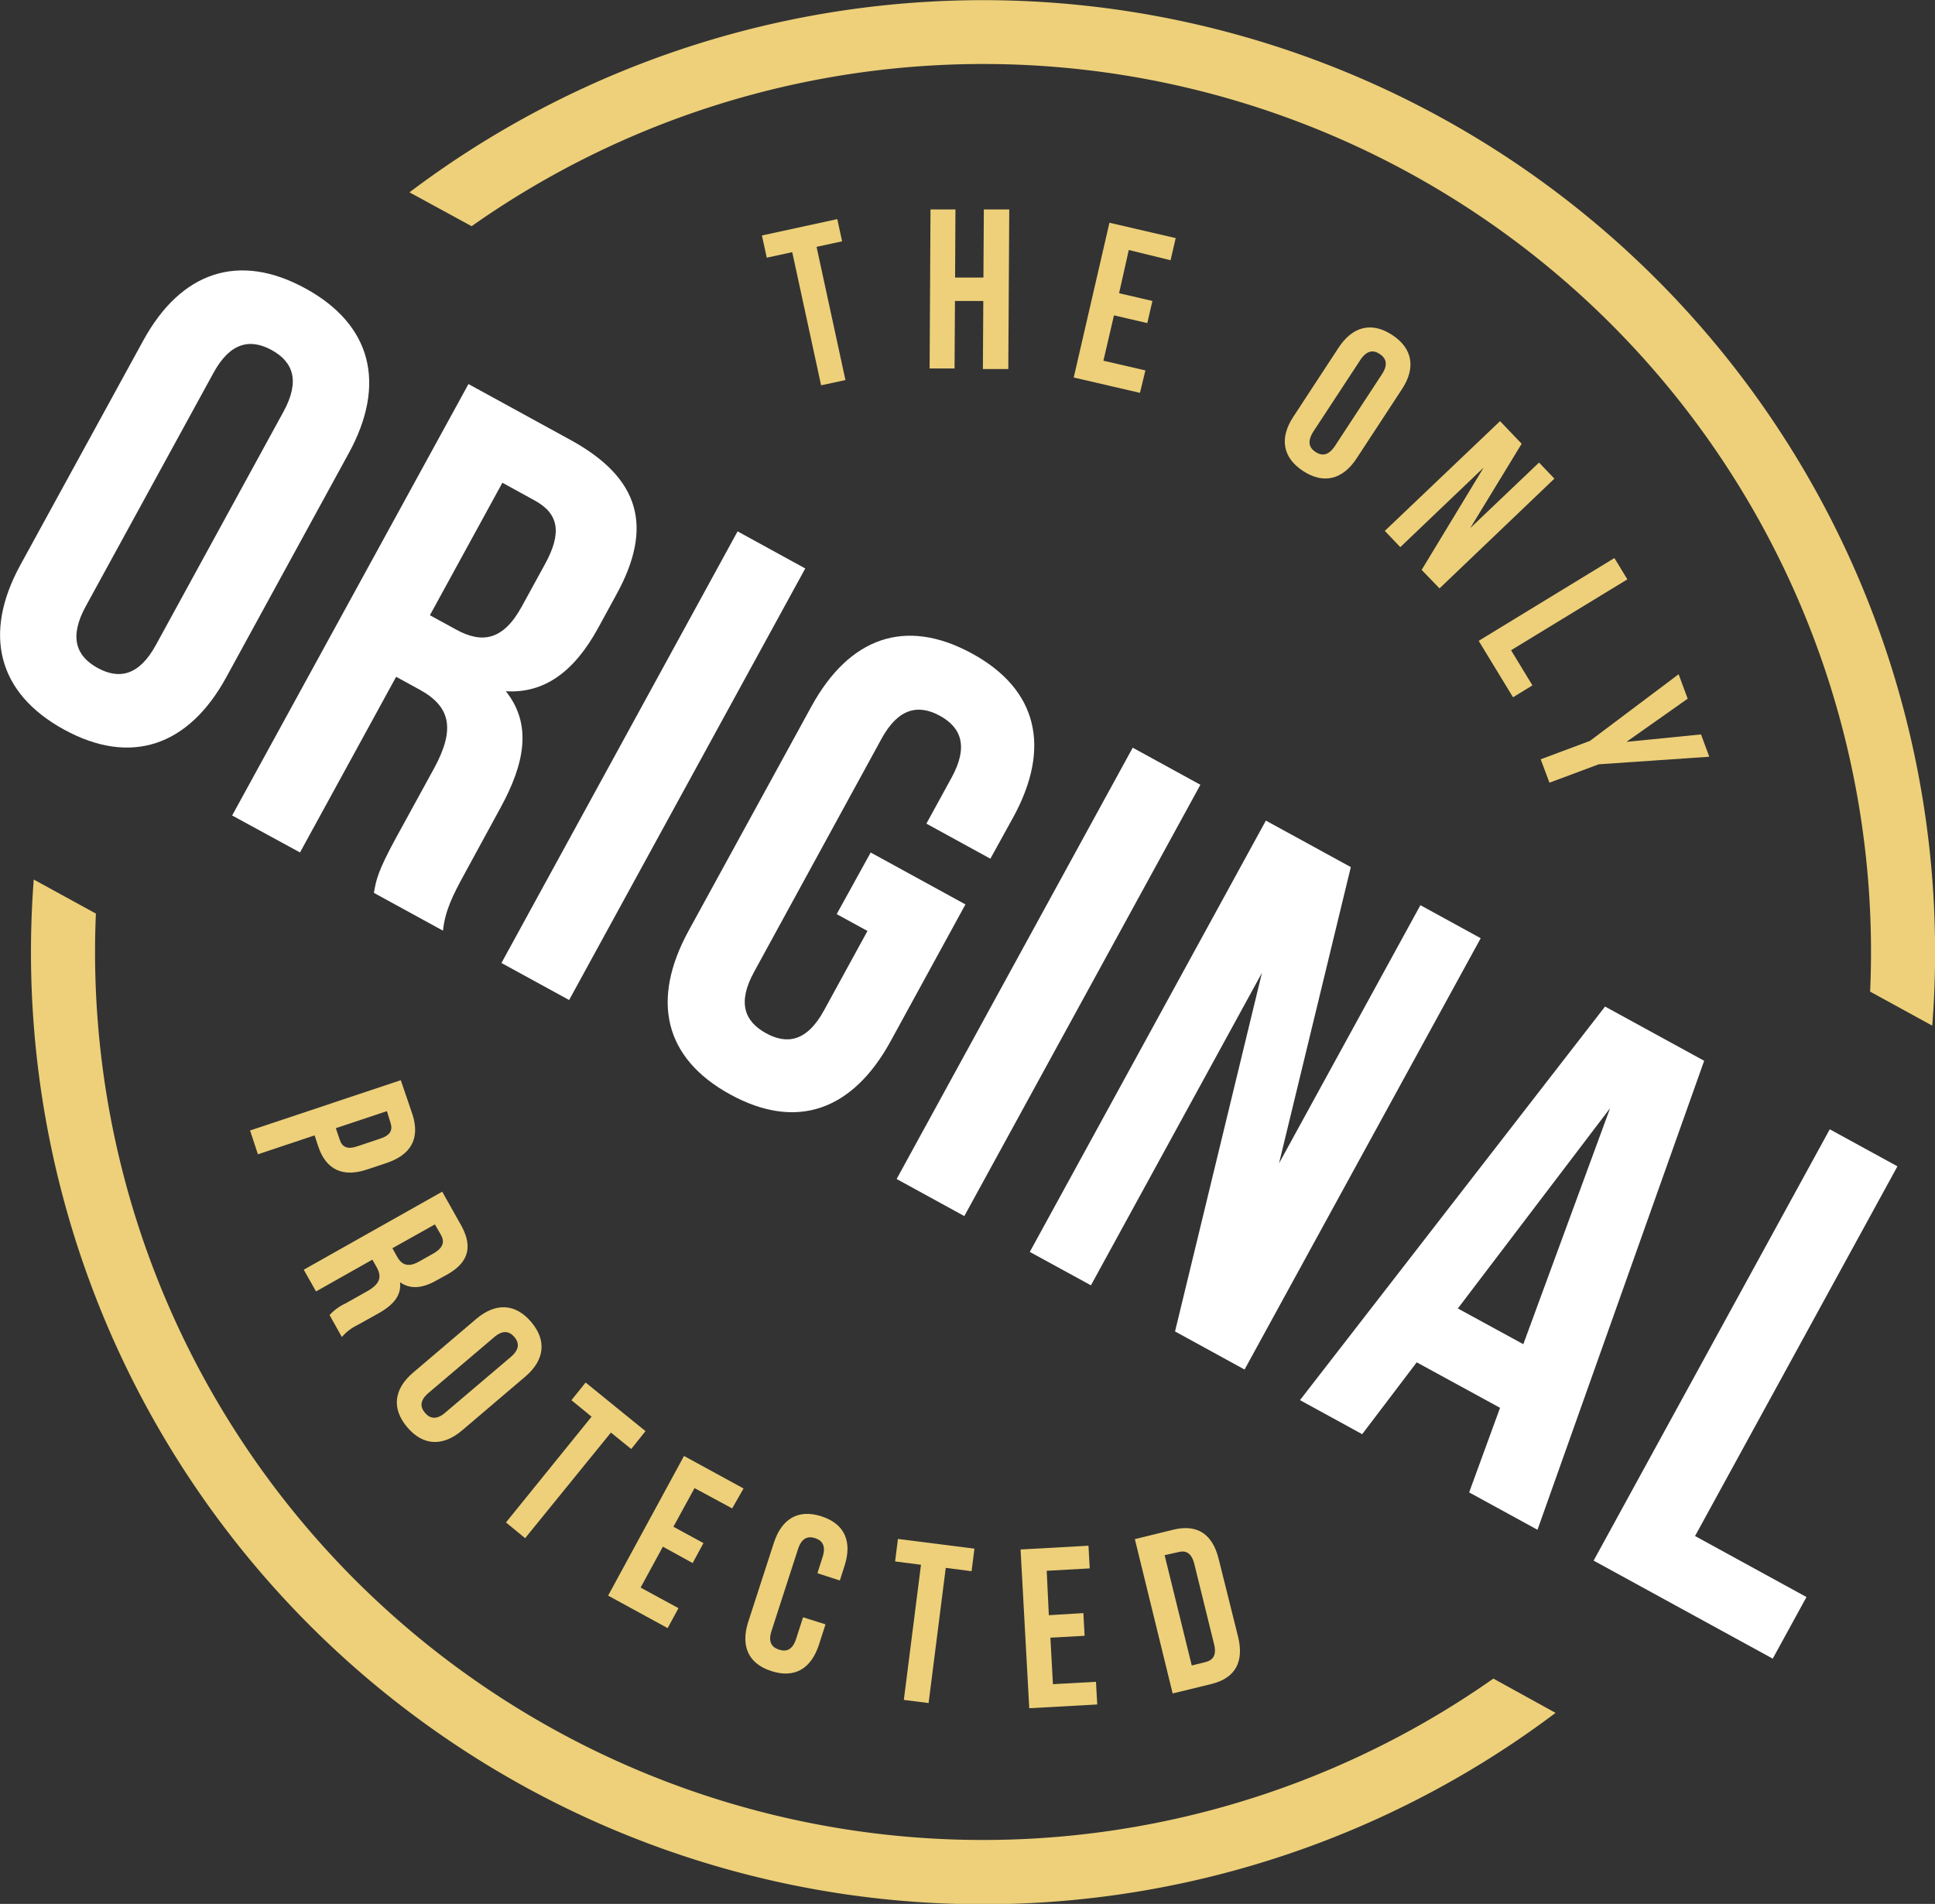
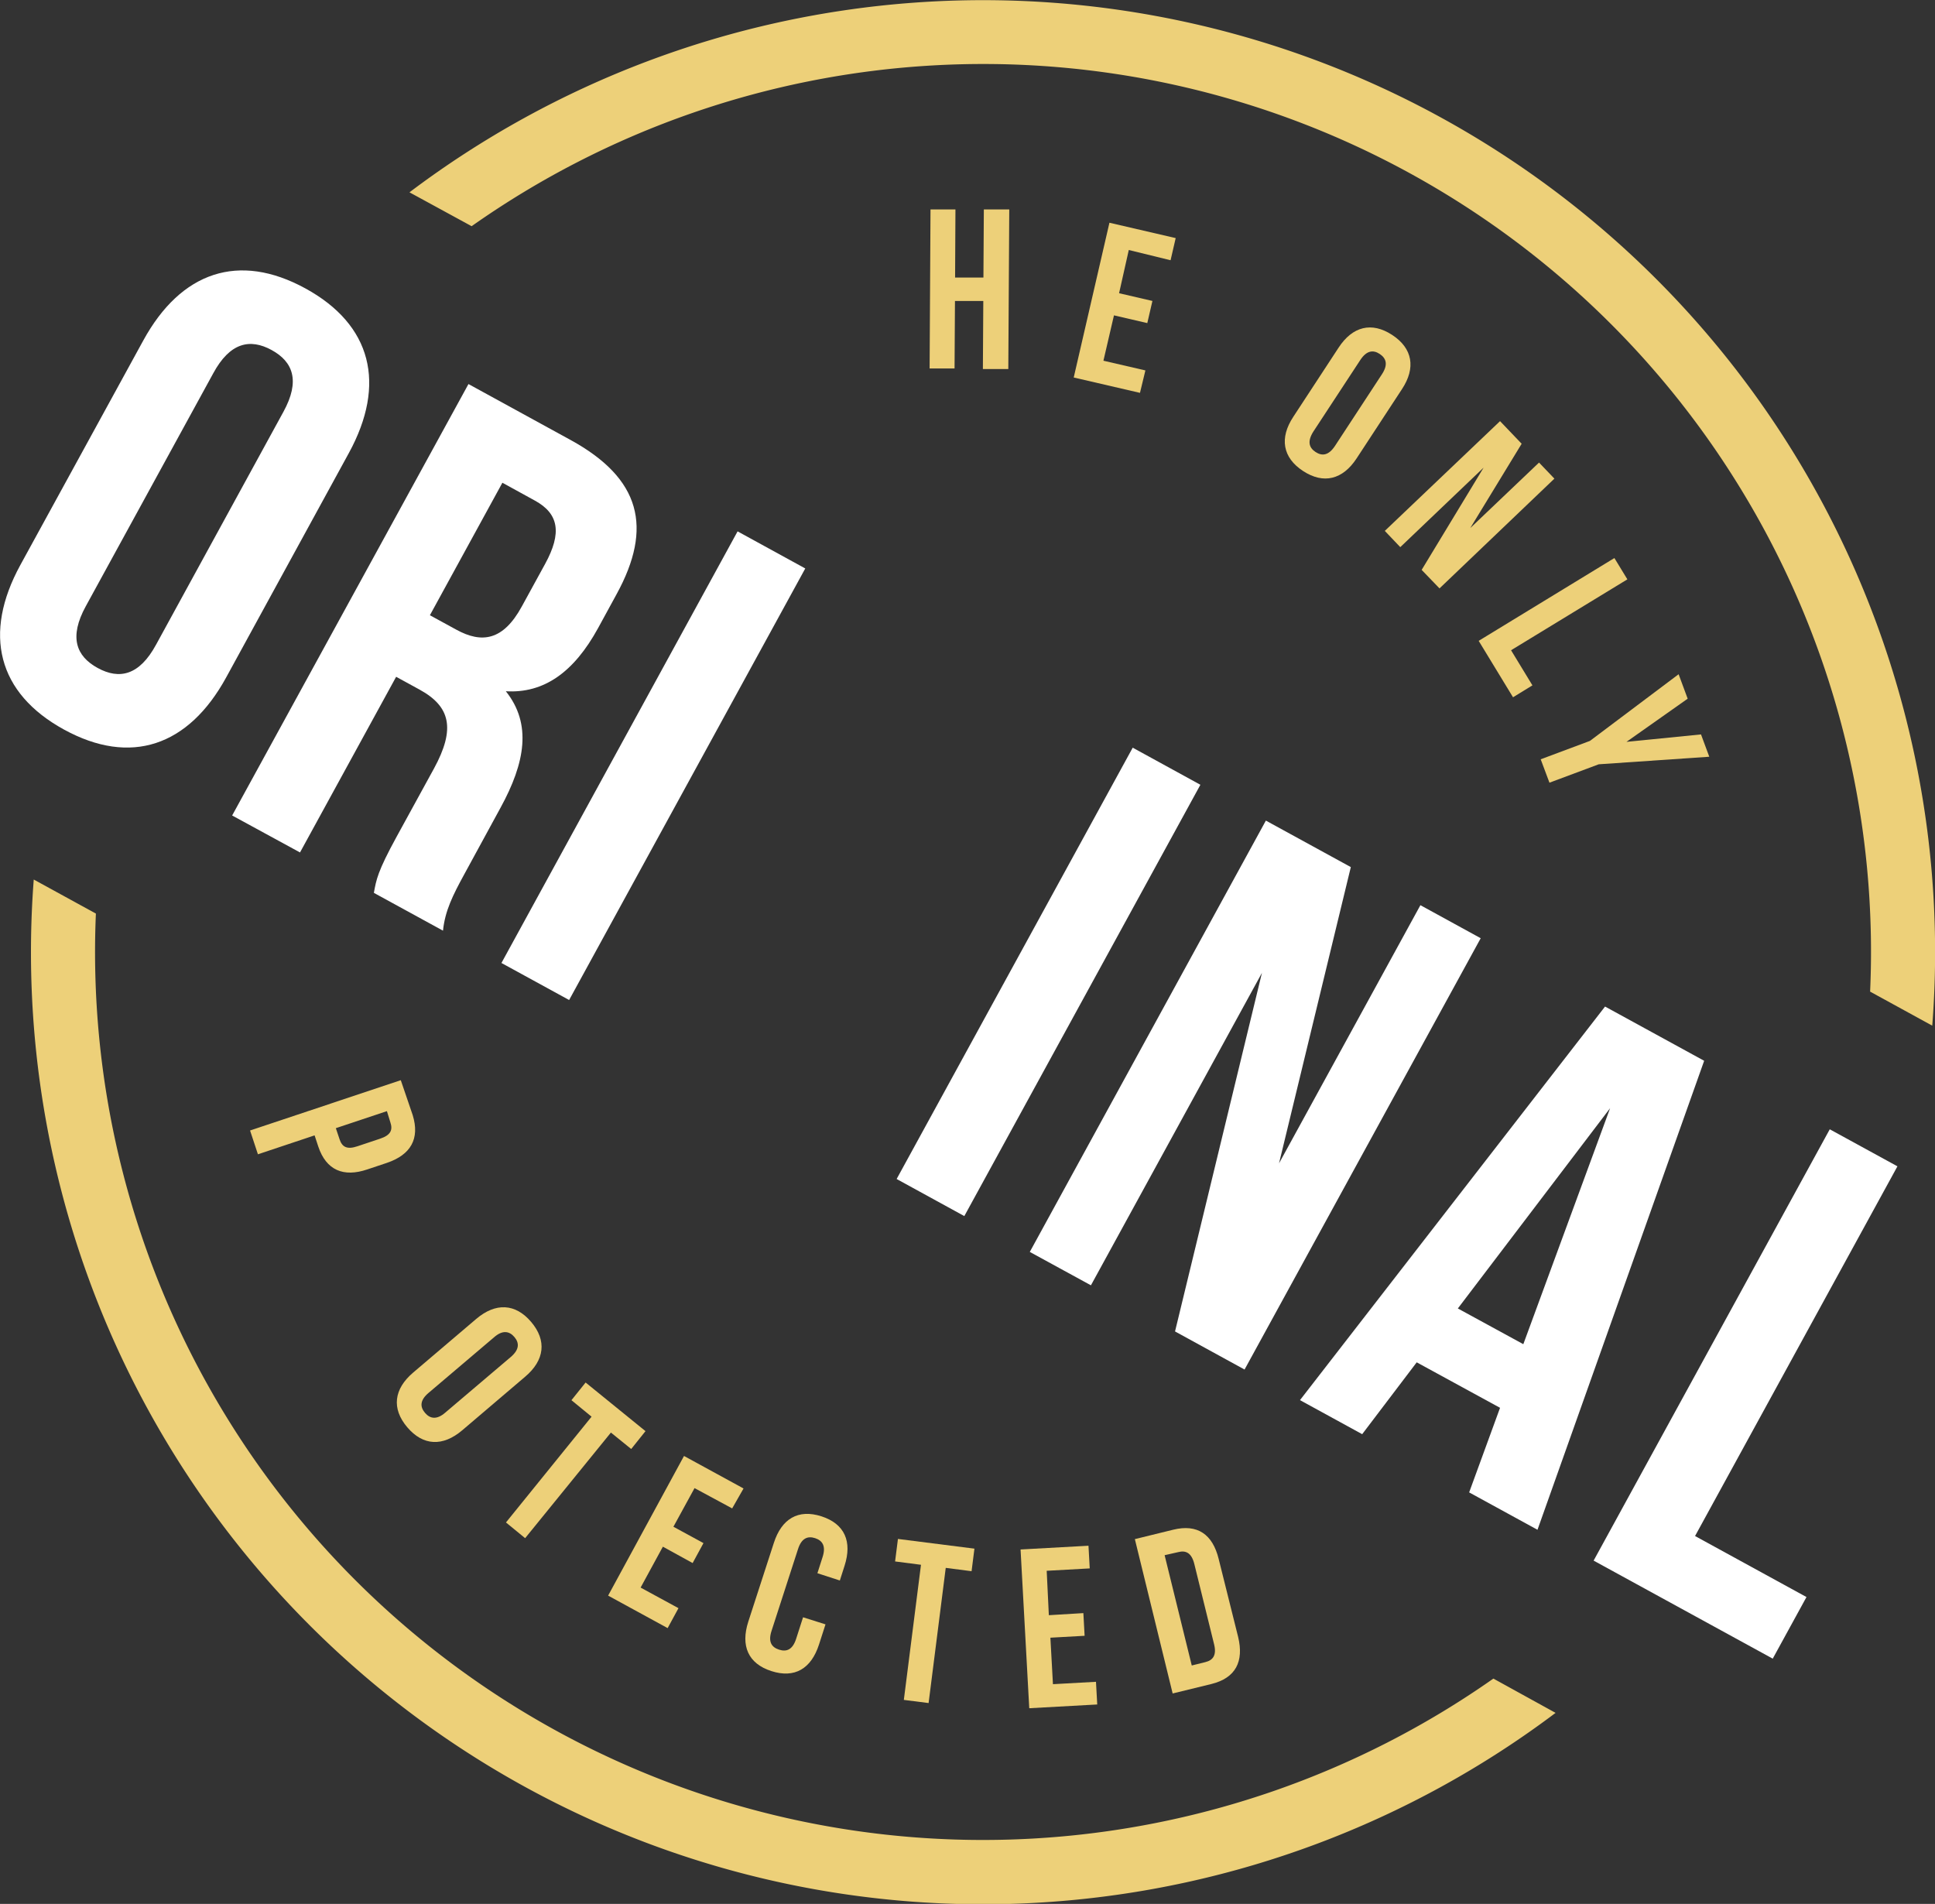
<svg xmlns="http://www.w3.org/2000/svg" id="stamp" viewBox="0 0 325.07 319.85">
  <rect x="0" y="0" width="325.07" height="319.85" fill="#333333" stroke="none" />
  <title>Kreslicí plátno 1</title>
  <g id="Elipsa_3_Obraz" data-name="Elipsa 3 Obraz">
    <g>
      <path d="M79.23,38A149.15,149.15,0,0,1,314.17,166.59l10.44,5.72a159.94,159.94,0,0,0-255.82-140Z" fill="#edd079" />
      <path d="M250.88,282A149.16,149.16,0,0,1,16.11,153.48L5.67,147.76a159.94,159.94,0,0,0,255.66,140Z" fill="#edd079" />
    </g>
  </g>
  <g id="ORIGINAL">
    <g>
      <path d="M24.06,57.22c6.34-11.6,16.07-14.88,27.24-8.77s13.64,16.08,7.3,27.67L38,113.8c-6.35,11.6-16.08,14.88-27.24,8.77S-2.92,106.49,3.43,94.9Zm-9.65,44.63c-2.83,5.17-1.64,8.38,2,10.37s7,1.26,9.81-3.92L47.62,69.17c2.83-5.17,1.63-8.39-2-10.37s-7-1.26-9.8,3.92Z" fill="#fff" />
      <path d="M62.81,150c.4-2.21.61-3.57,3.84-9.47l6.24-11.39c3.68-6.73,2.76-10.46-2.41-13.29l-3.93-2.15L50.4,143.21,39,137,78.7,64.52l17.16,9.4c11.79,6.46,13.85,14.71,7.73,25.89l-3.11,5.7c-4.08,7.45-9.12,11-15.5,10.62,4.39,5.5,3.25,12-.89,19.56L78,146.87c-1.93,3.52-3.24,6.16-3.58,9.48ZM84.4,81.1,72.22,103.36l4.45,2.43c4.24,2.32,7.84,1.88,11-3.92l3.91-7.14c2.83-5.18,2.32-8.42-1.72-10.63Z" fill="#fff" />
      <path d="M123.91,89.27l11.37,6.23L95.61,168l-11.37-6.22Z" fill="#fff" />
-       <path d="M146.27,143.22l15.92,8.72-12.58,23c-6.35,11.59-15.76,15.05-26.93,8.93s-13.33-15.9-7-27.5l20.63-37.68c6.35-11.59,15.76-15,26.93-8.93s13.33,15.91,7,27.5l-3.86,7-10.75-5.89,4.25-7.76c2.83-5.18,1.63-8.39-2-10.37s-7-1.26-9.81,3.91L126.67,163.3c-2.83,5.18-1.58,8.29,2,10.27s6.92,1.36,9.75-3.81l7.31-13.36-5.17-2.83Z" fill="#fff" />
      <path d="M190.29,125.61l11.37,6.23L162,204.3l-11.37-6.23Z" fill="#fff" />
      <path d="M212,163.44l-28.73,52.49L173,210.32l39.66-72.46,14.27,7.81-12.06,49.77,23.75-43.37,10.13,5.55-39.67,72.46-11.68-6.4Z" fill="#fff" />
      <path d="M258.29,257l-11.48-6.28L252,236.51l-14-7.64-9.16,12.07-10.45-5.72,51.25-66.12,16.65,9.11Zm-13.38-37.18,11,6,14.58-39.65Z" fill="#fff" />
      <path d="M307.39,189.72l11.37,6.22-34,62.11,18.72,10.25-5.67,10.35-30.09-16.47Z" fill="#fff" />
    </g>
  </g>
  <g id="THE_ONLY" data-name="THE ONLY">
    <g>
-       <path d="M128,39.56l12.66-2.75.81,3.73-4.29.93,4.85,22.38-4.09.88-4.85-22.37-4.28.93Z" fill="#edd079" />
      <path d="M160.36,61.9l-4.19,0,.15-26.71,4.19,0-.06,11.44,4.76,0,.07-11.44,4.27,0L169.39,62l-4.27,0,.07-11.44-4.76,0Z" fill="#edd079" />
      <path d="M188,49.26l5.6,1.3-.86,3.72-5.6-1.3-1.77,7.62,7.05,1.63L191.51,66l-11.13-2.58,6-26,11.13,2.58-.86,3.72L189.63,42Z" fill="#edd079" />
      <path d="M224.88,58.4c2.34-3.58,5.56-4.38,9-2.13s4,5.54,1.64,9.11L227.91,77c-2.34,3.58-5.56,4.38-9,2.13s-4-5.54-1.64-9.11Zm-4.26,14.13c-1,1.6-.74,2.66.38,3.4s2.21.58,3.26-1l7.9-12.06c1.05-1.6.74-2.66-.37-3.4s-2.22-.58-3.26,1Z" fill="#edd079" />
      <path d="M249.24,78.56l-14,13.36-2.6-2.73L252,70.75l3.63,3.8L247,88.71l11.55-11,2.58,2.7-19.3,18.44-3-3.11Z" fill="#edd079" />
      <path d="M271.21,93.75l2.18,3.58-19.54,11.91,3.59,5.9-3.26,2-5.77-9.48Z" fill="#edd079" />
      <path d="M267.1,124.47,282,113.27l1.52,4.11-10.28,7.25,12.52-1.25,1.39,3.75-18.57,1.27-8.28,3.09-1.47-3.93Z" fill="#edd079" />
    </g>
  </g>
  <g id="protected">
    <g>
      <path d="M65,195.36l-3.29,1.1c-4,1.36-6.91.14-8.24-3.84l-.62-1.88-9.52,3.18-1.32-4,25.32-8.45,2,5.86C70.56,191.32,69,194,65,195.36Zm0-8.69-8.58,2.86.63,1.88c.42,1.27,1.23,1.76,3,1.16l3.8-1.27c1.81-.6,2.16-1.48,1.73-2.75Z" fill="#edd079" />
-       <path d="M55.37,220.93A8.27,8.27,0,0,1,58,219l3.66-2.06c2.16-1.21,2.54-2.4,1.61-4.06l-.71-1.26-9.47,5.34-2.06-3.65,23.26-13.11,3.1,5.51c2.14,3.79,1.29,6.41-2.3,8.43l-1.82,1c-2.4,1.35-4.39,1.46-6.07.27.27,2.25-1.16,3.84-3.58,5.21l-3.59,2a8,8,0,0,0-2.6,2ZM73.06,205.7l-7.14,4,.8,1.43c.77,1.36,1.84,1.85,3.7.8l2.29-1.29c1.66-.94,2.08-1.91,1.35-3.21Z" fill="#edd079" />
      <path d="M80,221.58c3.25-2.76,6.57-2.63,9.23.5s2.26,6.44-1,9.2l-10.57,9c-3.26,2.77-6.57,2.64-9.24-.5s-2.26-6.43,1-9.2ZM72,234c-1.46,1.23-1.47,2.34-.6,3.36s2,1.18,3.41-.05l11-9.34c1.45-1.24,1.46-2.35.6-3.36s-2-1.19-3.41.05Z" fill="#edd079" />
      <path d="M98.38,232.26l10.06,8.17-2.4,3-3.41-2.76L88.22,258.41,85,255.77,99.38,238,96,235.23Z" fill="#edd079" />
      <path d="M113.13,256.49l5.05,2.75-1.82,3.35-5-2.75-3.74,6.87,6.36,3.46-1.82,3.35-10-5.46,12.75-23.46,10,5.46L123,253.41,116.68,250Z" fill="#edd079" />
      <path d="M138.68,272.89l-1.09,3.38c-1.31,4.07-4.09,5.73-8,4.47s-5.19-4.24-3.88-8.31L130,259.21c1.31-4.06,4.09-5.73,8-4.47s5.19,4.25,3.88,8.31l-.79,2.47-3.77-1.22.87-2.72c.59-1.82,0-2.76-1.25-3.17s-2.29,0-2.88,1.84L129.61,274c-.59,1.82,0,2.73,1.27,3.14s2.27,0,2.86-1.8l1.17-3.64Z" fill="#edd079" />
      <path d="M150.85,258.54l12.85,1.63-.48,3.79-4.34-.56L156,286.11l-4.16-.53,2.88-22.7-4.35-.56Z" fill="#edd079" />
      <path d="M176.2,271.35,182,271l.21,3.81-5.75.32.43,7.81,7.23-.4.21,3.81-11.42.63-1.46-26.67,11.41-.63.21,3.81-7.23.4Z" fill="#edd079" />
      <path d="M190.65,258.57l6.44-1.58c4.07-1,6.62.76,7.64,4.91L208,275c1,4.15-.42,6.9-4.49,7.91L197,284.5Zm5,2.7,4.56,18.53,2.29-.57c1.3-.32,1.91-1.18,1.46-3l-3.32-13.48c-.46-1.85-1.4-2.33-2.69-2Z" fill="#edd079" />
    </g>
  </g>
</svg>